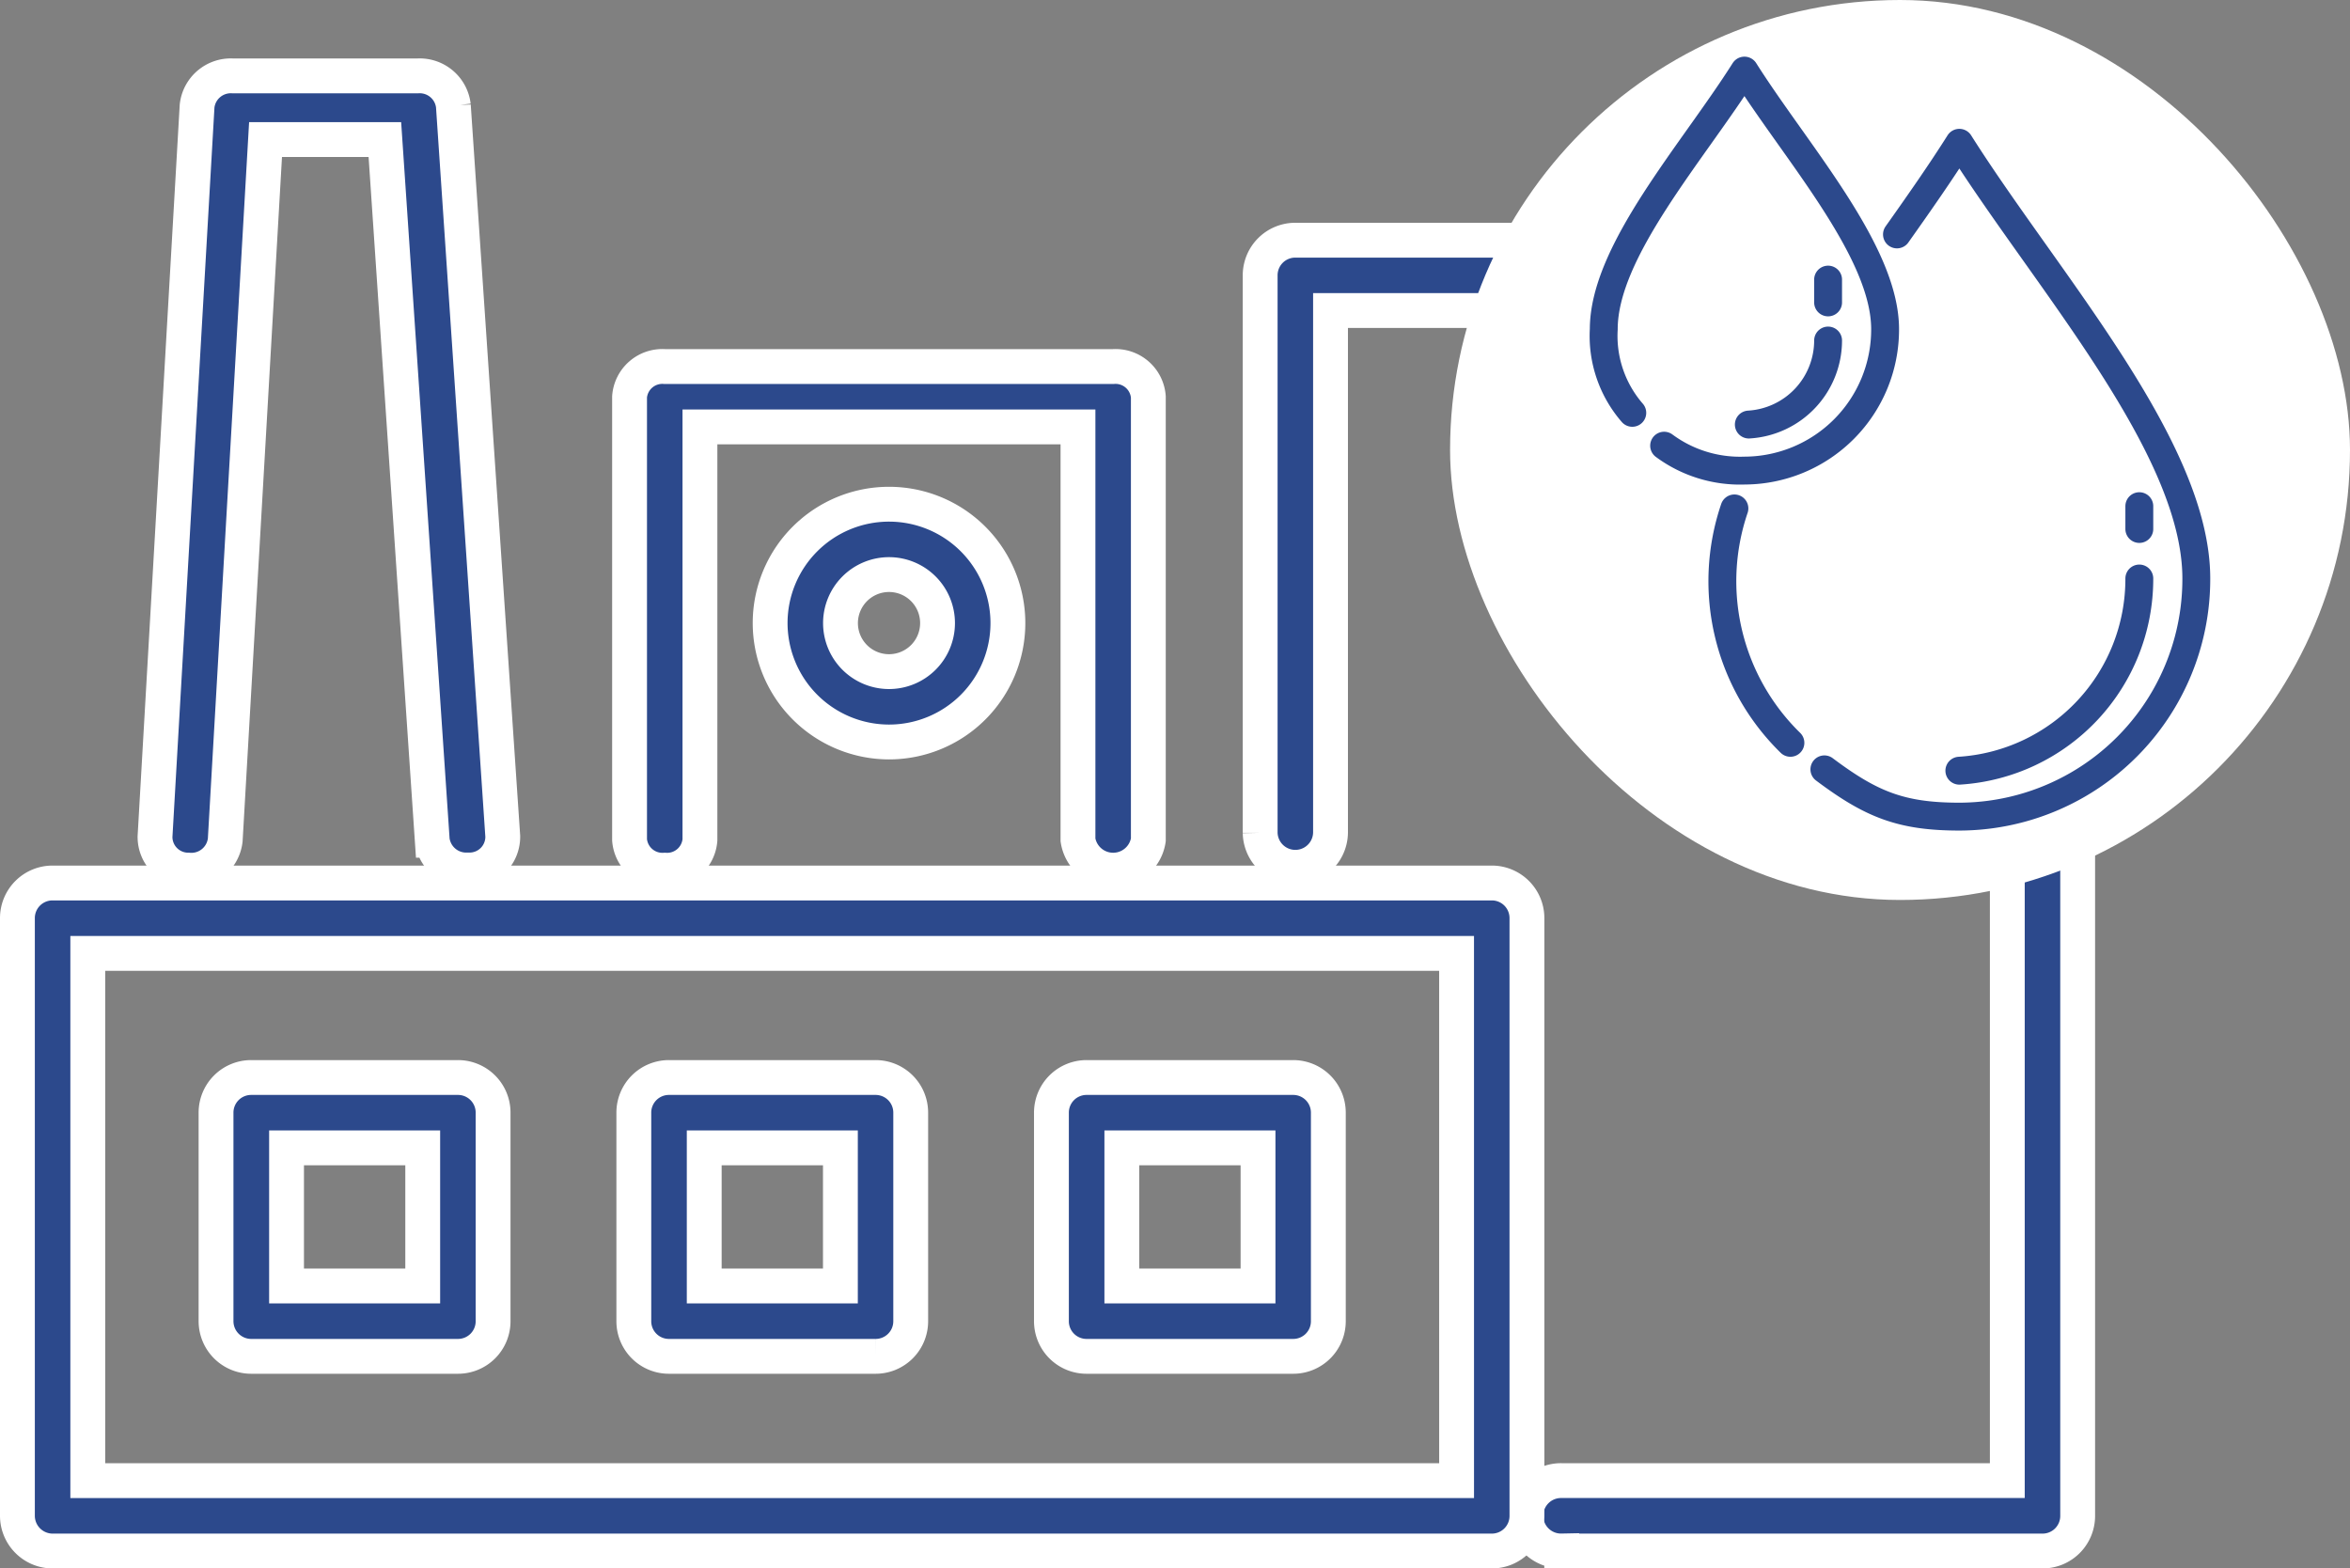
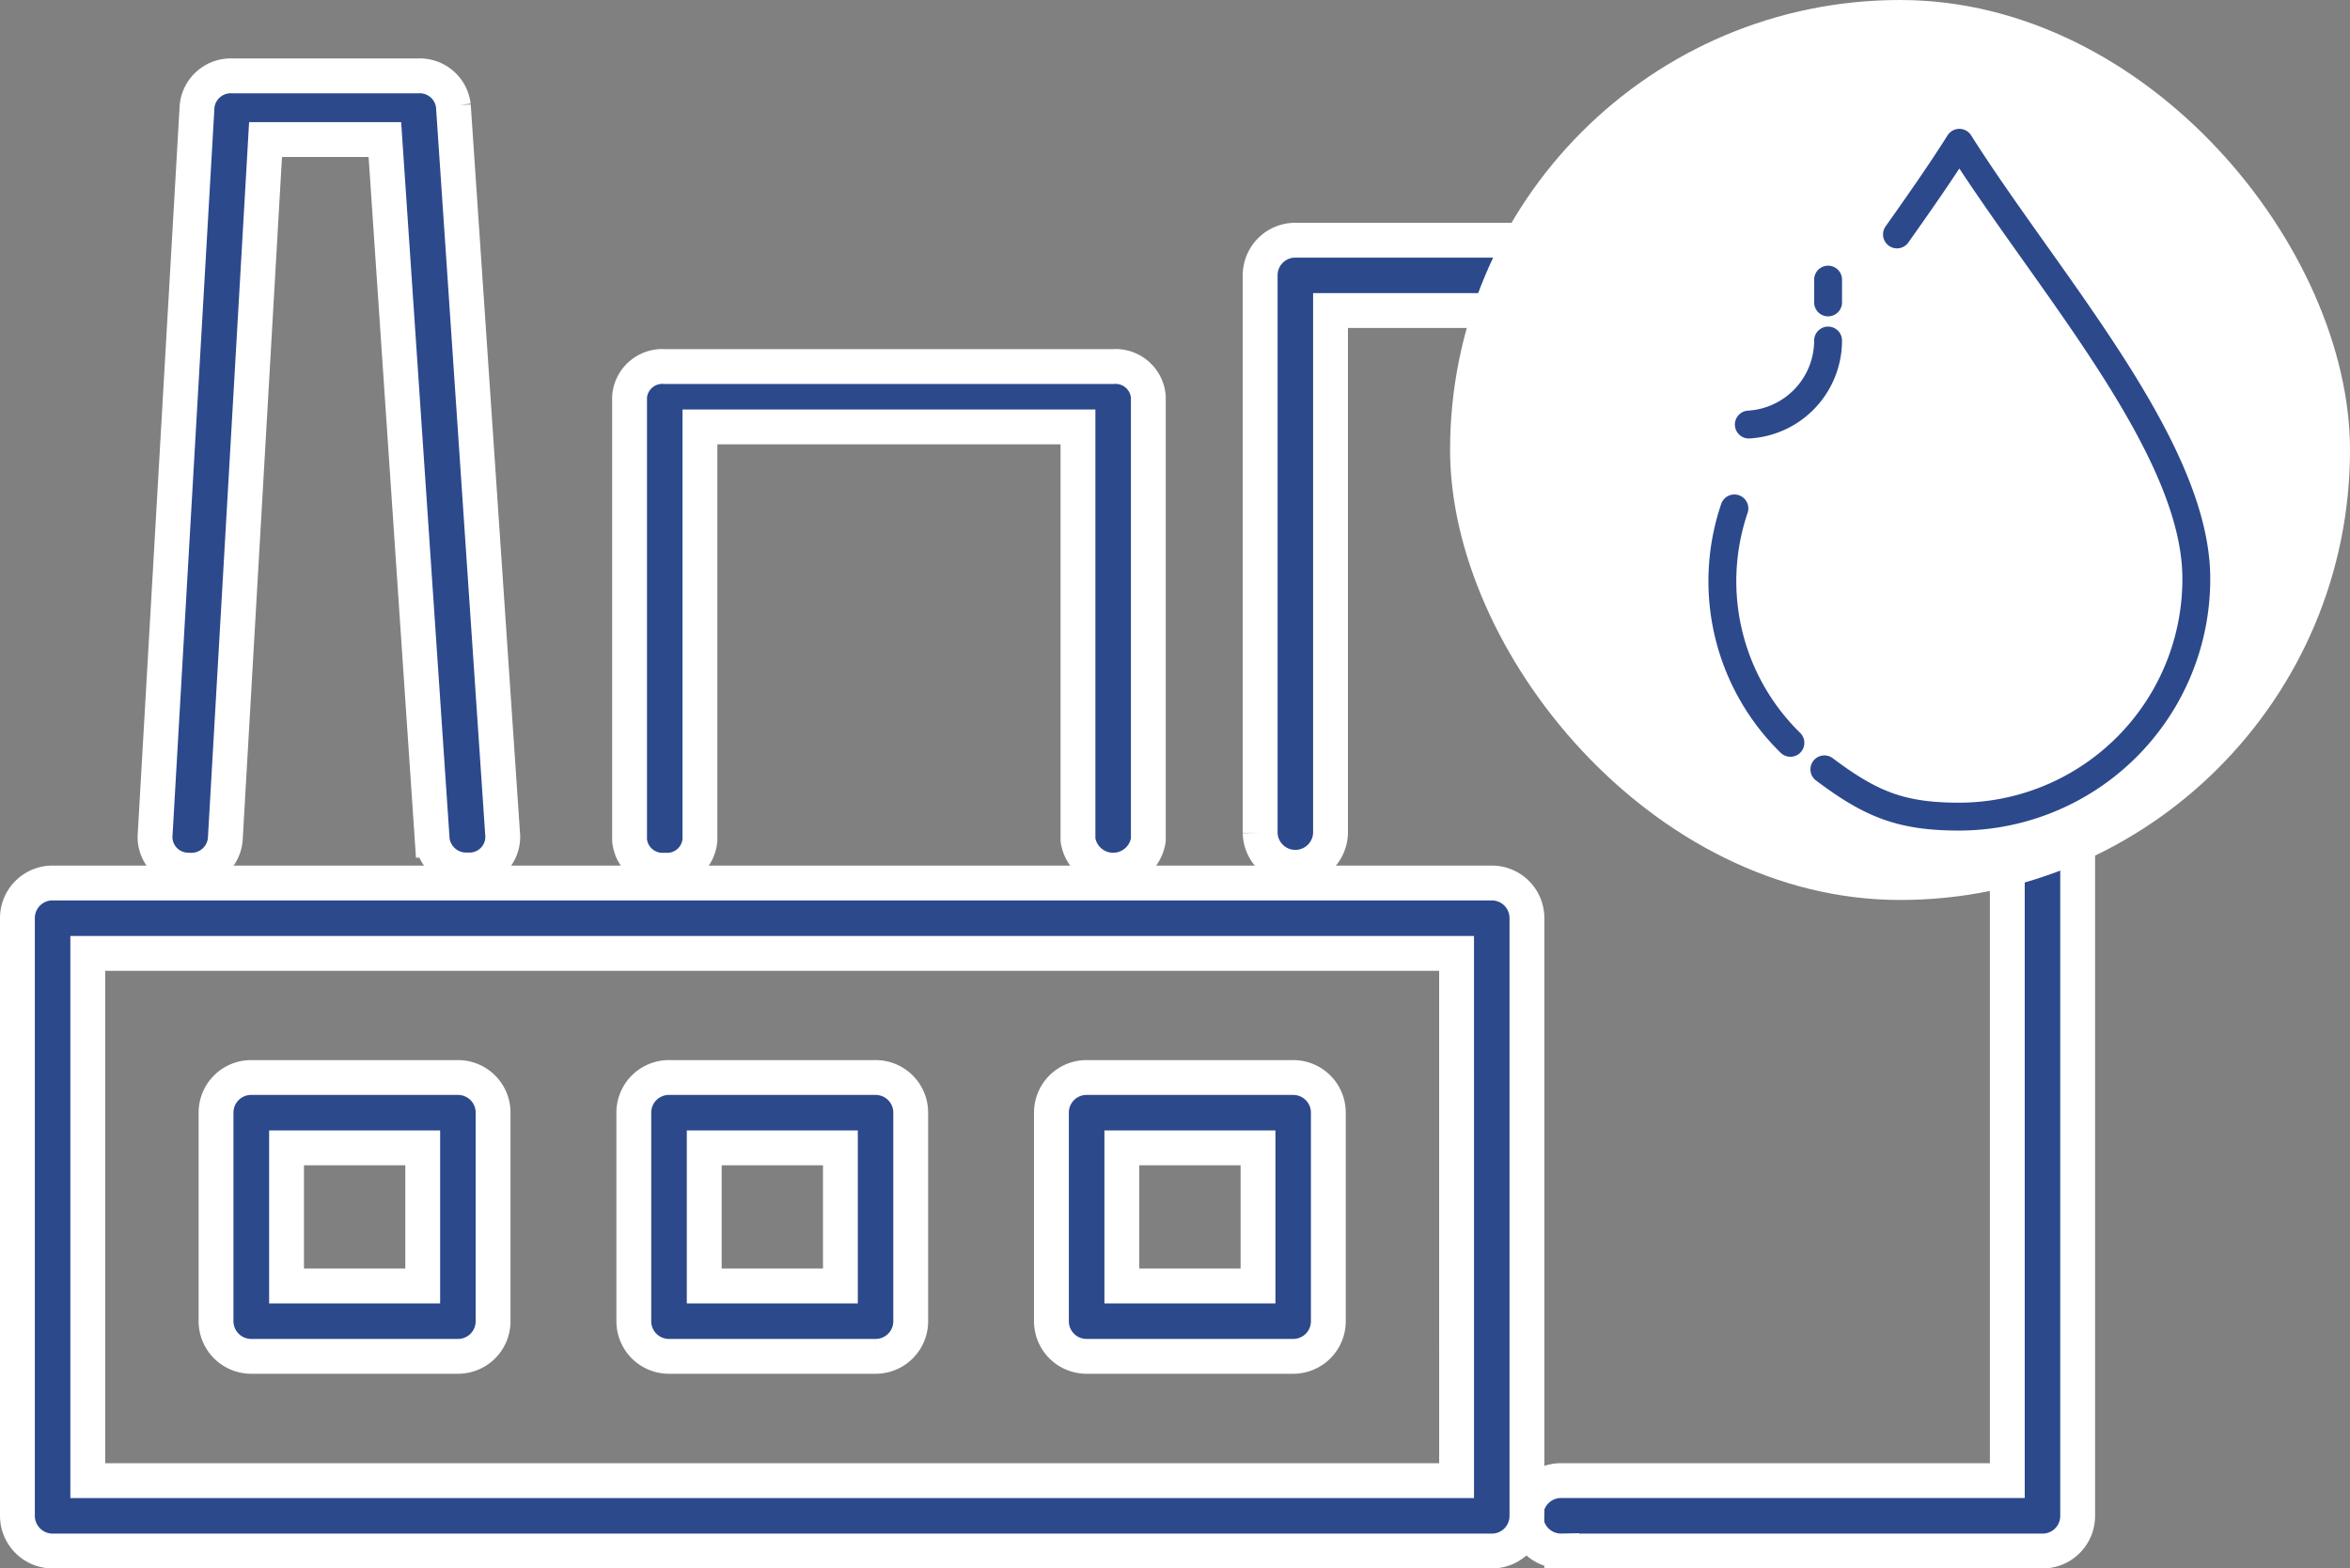
<svg xmlns="http://www.w3.org/2000/svg" width="168.639" height="112.548" viewBox="0 0 168.639 112.548">
  <rect x="0" y="0" width="168.639" height="112.548" fill="#808080" stroke="none" />
  <g id="Gruppe_41" data-name="Gruppe 41" transform="translate(-527.383 -1784)">
    <g id="factory_1_" data-name="factory (1)" transform="translate(528.633 1789.444)">
      <g id="Gruppe_18" data-name="Gruppe 18" transform="translate(0 0)">
        <path id="Pfad_28" data-name="Pfad 28" d="M43.64,734.662h34.5a2.518,2.518,0,0,0,2.525-2.525V643.125a2.519,2.519,0,0,0-2.525-2.525H24.525A2.519,2.519,0,0,0,22,643.125v40a2.525,2.525,0,0,0,5.049,0v-37.48H75.616v83.964H43.64a2.525,2.525,0,1,0,0,5.049Z" transform="translate(67.181 -628.808)" fill="#2c498c" stroke="#fff" stroke-width="2.5" />
        <path id="Pfad_29" data-name="Pfad 29" d="M1118.786,585.484h.158a2.382,2.382,0,0,0,2.367-2.418l-3.545-52.424a2.432,2.432,0,0,0-2.525-2.142H1101.9a2.433,2.433,0,0,0-2.525,2.17l-3.019,52.424a2.385,2.385,0,0,0,2.388,2.4,2.446,2.446,0,0,0,2.651-2.161l2.893-50.263h8.563l3.4,50.282A2.457,2.457,0,0,0,1118.786,585.484Z" transform="translate(-1086.482 -528.5)" fill="#2c498c" stroke="#fff" stroke-width="2.5" />
        <path id="Pfad_30" data-name="Pfad 30" d="M400.225,1127.036H503.5a2.518,2.518,0,0,0,2.525-2.525v-42.886a2.518,2.518,0,0,0-2.525-2.525H400.225a2.518,2.518,0,0,0-2.525,2.525v42.886A2.532,2.532,0,0,0,400.225,1127.036Zm100.752-5.049H402.749v-37.837h98.227Z" transform="translate(-397.7 -1021.182)" fill="#2c498c" stroke="#fff" stroke-width="2.5" />
        <g id="Gruppe_17" data-name="Gruppe 17" transform="translate(14.253 71.877)">
-           <path id="Pfad_31" data-name="Pfad 31" d="M1105.525,1231.807h14.832a2.518,2.518,0,0,0,2.525-2.525v-14.958a2.518,2.518,0,0,0-2.525-2.525h-14.832a2.519,2.519,0,0,0-2.525,2.525v14.958A2.525,2.525,0,0,0,1105.525,1231.807Zm12.307-5.049h-9.772v-9.909h9.772Z" transform="translate(-1103 -1211.8)" fill="#2c498c" stroke="#fff" stroke-width="2.5" />
+           <path id="Pfad_31" data-name="Pfad 31" d="M1105.525,1231.807h14.832a2.518,2.518,0,0,0,2.525-2.525v-14.958a2.518,2.518,0,0,0-2.525-2.525h-14.832a2.519,2.519,0,0,0-2.525,2.525v14.958A2.525,2.525,0,0,0,1105.525,1231.807m12.307-5.049h-9.772v-9.909h9.772Z" transform="translate(-1103 -1211.8)" fill="#2c498c" stroke="#fff" stroke-width="2.5" />
          <path id="Pfad_32" data-name="Pfad 32" d="M820.625,1231.807h14.822a2.518,2.518,0,0,0,2.524-2.525v-14.958a2.518,2.518,0,0,0-2.524-2.525H820.625a2.518,2.518,0,0,0-2.524,2.525v14.958A2.518,2.518,0,0,0,820.625,1231.807Zm12.3-5.049h-9.772v-9.909h9.772Z" transform="translate(-788.12 -1211.8)" fill="#2c498c" stroke="#fff" stroke-width="2.5" />
          <path id="Pfad_33" data-name="Pfad 33" d="M535.725,1231.807h14.821a2.519,2.519,0,0,0,2.525-2.525v-14.958a2.519,2.519,0,0,0-2.525-2.525H535.725a2.519,2.519,0,0,0-2.525,2.525v14.958A2.519,2.519,0,0,0,535.725,1231.807Zm12.3-5.049h-9.772v-9.909h9.772Z" transform="translate(-473.251 -1211.8)" fill="#2c498c" stroke="#fff" stroke-width="2.5" />
        </g>
        <path id="Pfad_34" data-name="Pfad 34" d="M658.525,762.938a2.36,2.36,0,0,0,2.525-2.167V731.133h27.129v29.638a2.554,2.554,0,0,0,5.049,0v-31.8A2.361,2.361,0,0,0,690.7,726.8H658.525A2.36,2.36,0,0,0,656,728.967v31.8A2.367,2.367,0,0,0,658.525,762.938Z" transform="translate(-612.072 -705.941)" fill="#2c498c" stroke="#fff" stroke-width="2.5" />
-         <path id="Pfad_35" data-name="Pfad 35" d="M760.331,837.762a8.531,8.531,0,1,0-8.531-8.531A8.543,8.543,0,0,0,760.331,837.762Zm0-12.013a3.482,3.482,0,1,1-3.482,3.482A3.486,3.486,0,0,1,760.331,825.749Z" transform="translate(-697.784 -789.963)" fill="#2c498c" stroke="#fff" stroke-width="2.5" />
      </g>
    </g>
    <rect id="Rechteck_22" data-name="Rechteck 22" width="64.58" height="64.58" rx="32.29" transform="translate(631.442 1784)" fill="#fff" />
    <g id="g1513" transform="translate(642.471 1789.066)">
      <g id="g1519" transform="translate(8.512 5.18)">
        <path id="path1521" d="M161.6,66.681c3.351,2.513,5.5,3.392,9.686,3.392A17.045,17.045,0,0,0,188.29,52.985c0-9.439-10.73-21.343-17.005-31.265-1.336,2.115-2.879,4.323-4.476,6.575M155.143,47.957a16.216,16.216,0,0,0,4.019,16.82" transform="translate(-154.28 -21.72)" fill="none" stroke="#2c498c" stroke-linecap="round" stroke-linejoin="round" stroke-width="2" />
      </g>
      <g id="g1523" transform="translate(25.518 31.256)">
-         <path id="path1525" d="M201.694,73.182V71.546M188.78,90.527a13.783,13.783,0,0,0,12.914-13.791" transform="translate(-188.78 -71.546)" fill="none" stroke="#2c498c" stroke-linecap="round" stroke-linejoin="round" stroke-width="2" />
-       </g>
+         </g>
      <g id="g1527">
-         <path id="path1529" d="M141.342,38.125a9.15,9.15,0,0,0,5.763,1.787A10.122,10.122,0,0,0,157.2,29.768c0-5.6-6.373-12.668-10.095-18.558-3.726,5.89-10.095,12.953-10.095,18.558a8.412,8.412,0,0,0,2.047,6" transform="translate(-137.01 -11.21)" fill="none" stroke="#2c498c" stroke-linecap="round" stroke-linejoin="round" stroke-width="2" />
-       </g>
+         </g>
      <g id="g1531" transform="translate(10.41 14.998)">
        <path id="path1533" d="M163.818,41.507V39.871m-5.688,10.4a6.045,6.045,0,0,0,5.688-6.028" transform="translate(-158.13 -39.871)" fill="none" stroke="#2c498c" stroke-linecap="round" stroke-linejoin="round" stroke-width="2" />
      </g>
    </g>
  </g>
</svg>